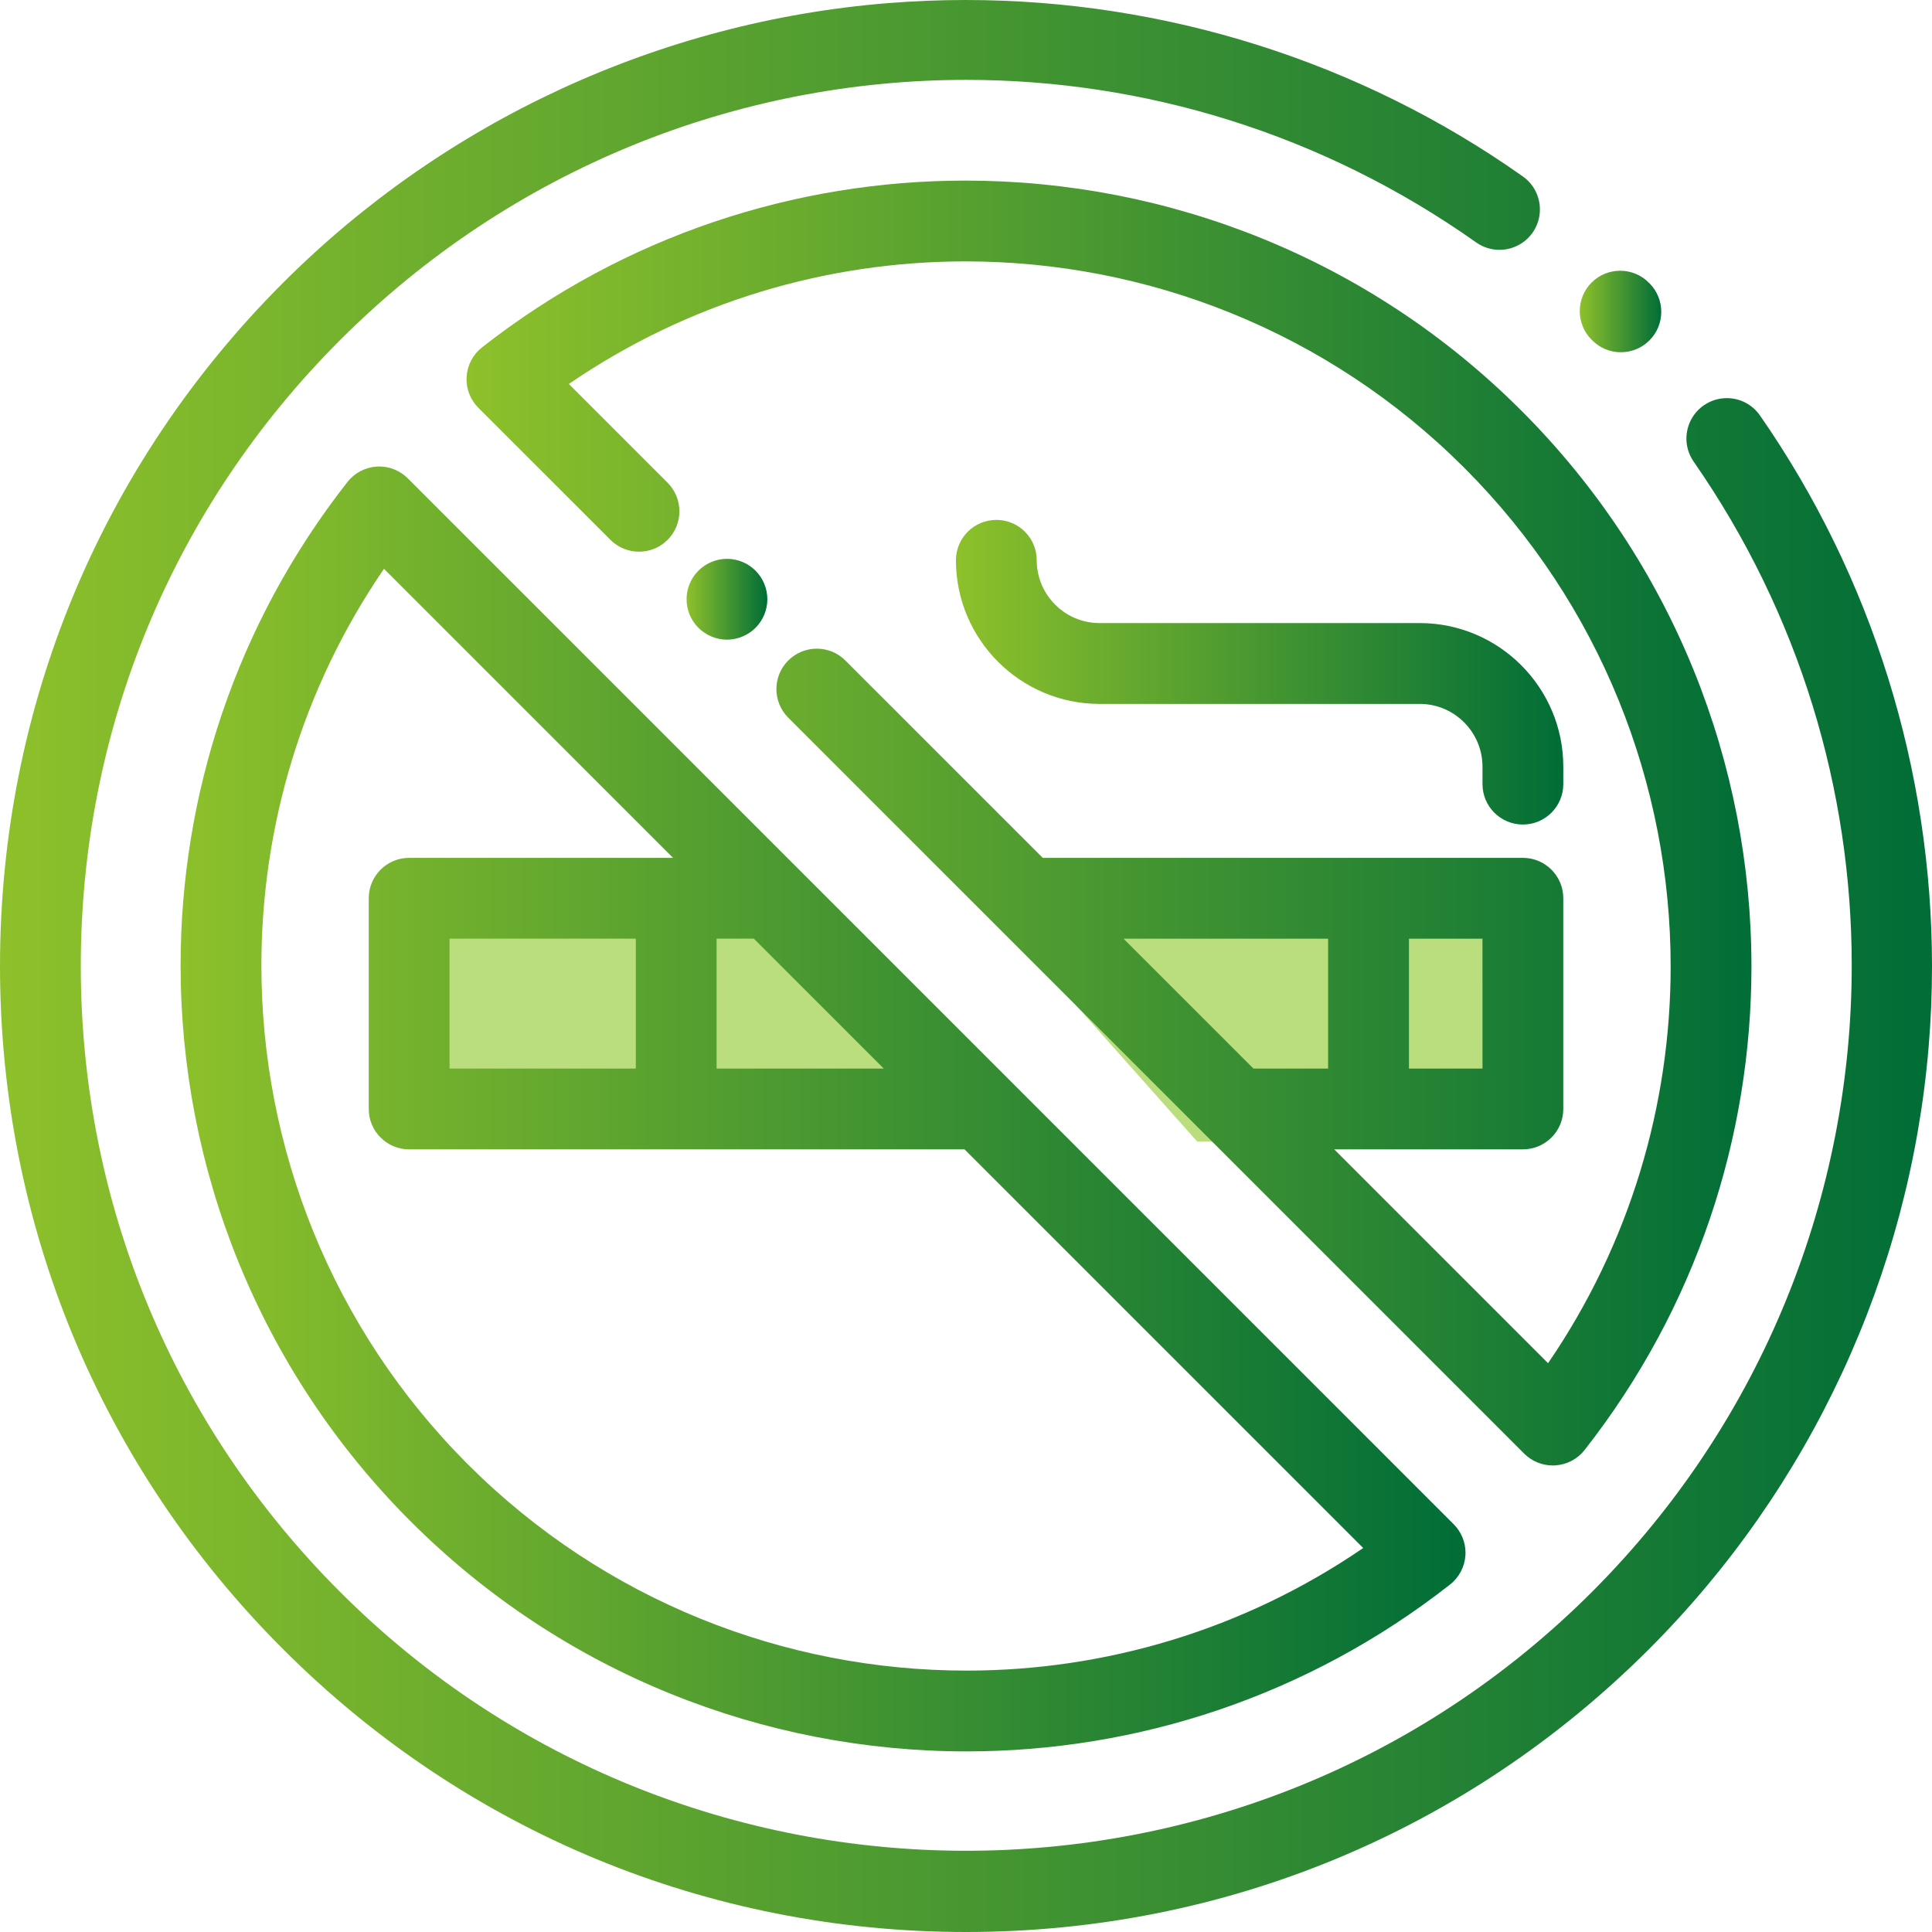
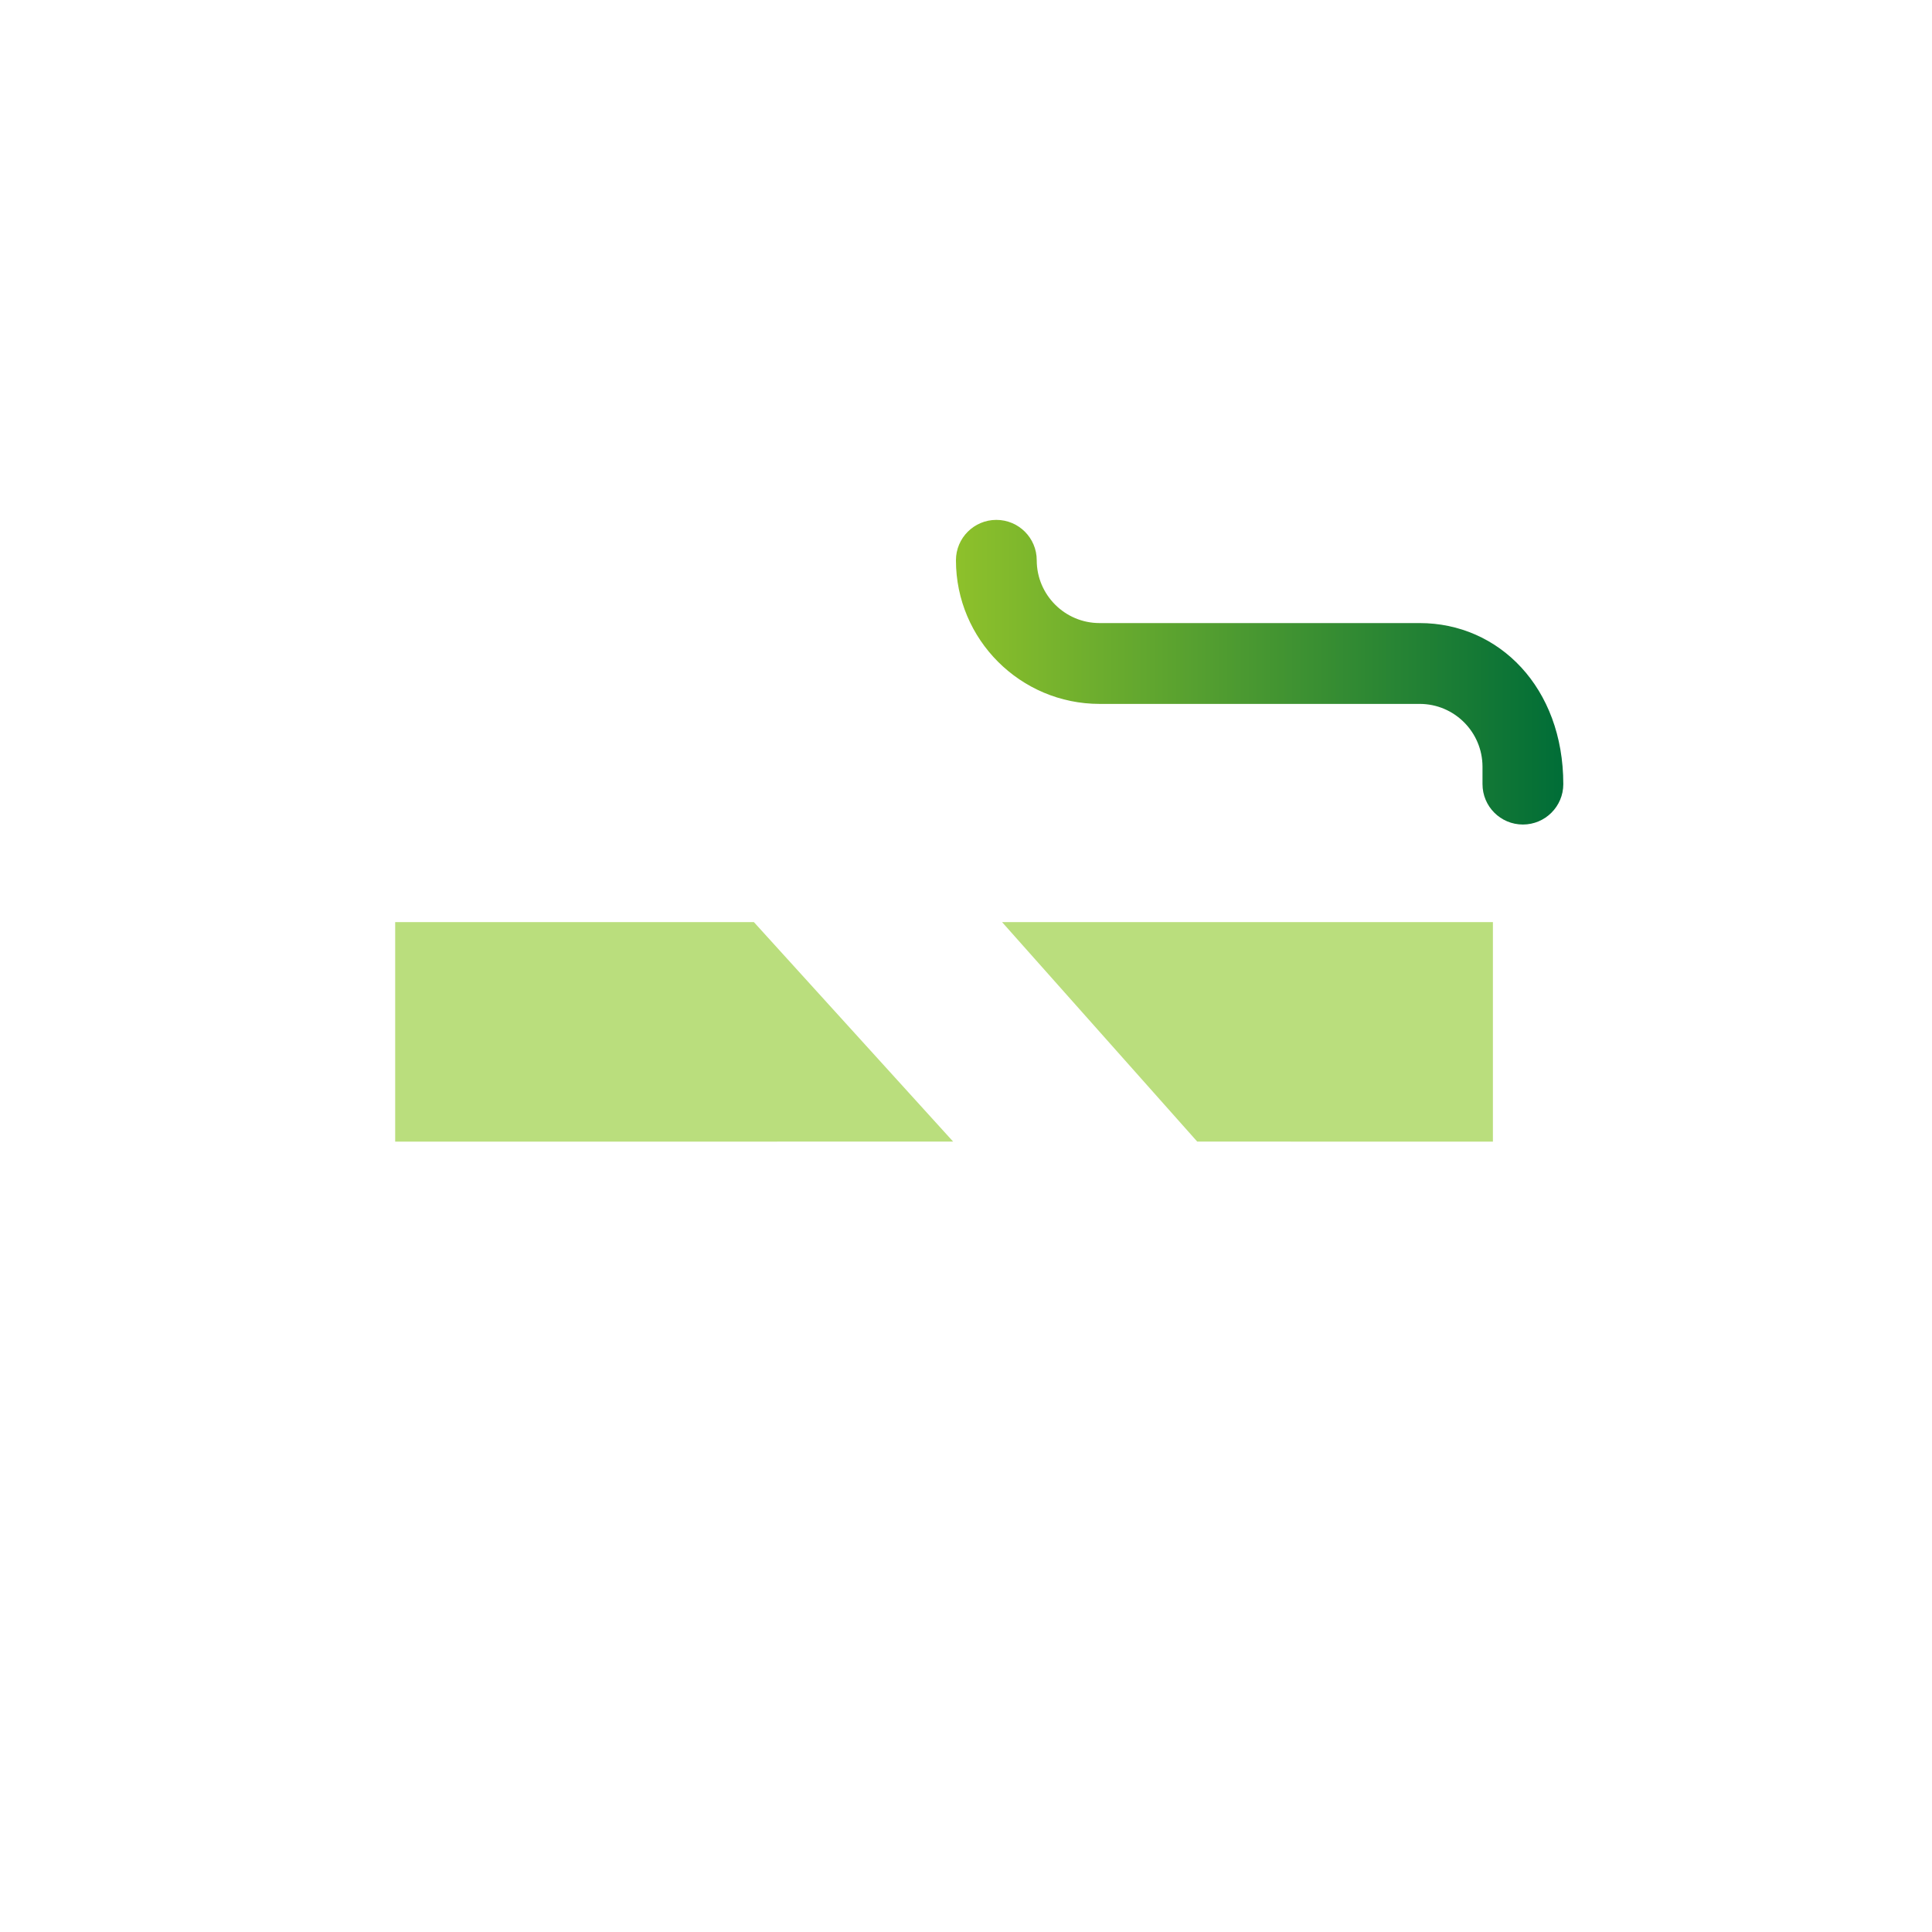
<svg xmlns="http://www.w3.org/2000/svg" width="44px" height="44px" viewBox="0 0 44 44" version="1.1">
  <title>odvykani_koureni</title>
  <defs>
    <linearGradient x1="-6.6353173e-15%" y1="50%" x2="100%" y2="50%" id="linearGradient-1">
      <stop stop-color="#8EC12B" offset="0%" />
      <stop stop-color="#006D37" offset="100%" />
    </linearGradient>
    <linearGradient x1="-6.6353173e-15%" y1="50%" x2="100%" y2="50%" id="linearGradient-2">
      <stop stop-color="#8EC12B" offset="0%" />
      <stop stop-color="#006D37" offset="100%" />
    </linearGradient>
    <linearGradient x1="-6.6353173e-15%" y1="50%" x2="100%" y2="50%" id="linearGradient-3">
      <stop stop-color="#8EC12B" offset="0%" />
      <stop stop-color="#006D37" offset="100%" />
    </linearGradient>
    <linearGradient x1="-6.6353173e-15%" y1="50%" x2="100%" y2="50%" id="linearGradient-4">
      <stop stop-color="#8EC12B" offset="0%" />
      <stop stop-color="#006D37" offset="100%" />
    </linearGradient>
    <linearGradient x1="-6.6353173e-15%" y1="50%" x2="100%" y2="50%" id="linearGradient-5">
      <stop stop-color="#8EC12B" offset="0%" />
      <stop stop-color="#006D37" offset="100%" />
    </linearGradient>
    <linearGradient x1="-6.6353173e-15%" y1="50%" x2="100%" y2="50%" id="linearGradient-6">
      <stop stop-color="#8EC12B" offset="0%" />
      <stop stop-color="#006D37" offset="100%" />
    </linearGradient>
  </defs>
  <g id="v2" stroke="none" stroke-width="1" fill="none" fill-rule="evenodd">
    <g id="prispevky_na_prevenci-v2" transform="translate(-1102, -598)">
      <g id="Group-60" transform="translate(1102, 598)">
        <path d="M17.169,21 L21.707,25.999 L9,26 L9,21 L17.169,21 Z M34,21 L34,26 L27.266,25.999 L22.821,21 L34,21 Z" id="Combined-Shape" fill="#BADE7D" />
        <g id="Group-55">
-           <path d="M40.083,9.463 L40.031,9.499 L40.083,9.463 C39.904,9.205 39.618,9.067 39.327,9.067 C39.146,9.067 38.962,9.121 38.802,9.232 C38.545,9.411 38.407,9.698 38.407,9.989 C38.407,10.17 38.461,10.353 38.572,10.513 C40.989,13.991 42.172,18 42.172,21.988 C42.172,27.185 40.164,32.347 36.256,36.255 C32.325,40.185 27.163,42.15 22,42.15 C16.838,42.15 11.675,40.185 7.745,36.255 C3.937,32.447 1.84,27.385 1.84,22 C1.84,16.615 3.937,11.553 7.745,7.745 C11.661,3.829 16.816,1.819 22.005,1.819 C26.045,1.819 30.105,3.037 33.619,5.521 C33.78,5.635 33.966,5.69 34.149,5.69 C34.438,5.69 34.722,5.554 34.902,5.301 C35.016,5.139 35.071,4.954 35.07,4.77 C35.071,4.482 34.935,4.197 34.681,4.018 C30.977,1.399 26.528,0 21.993,0 C21.405,0 20.815,0.024 20.225,0.071 C15.029,0.489 10.135,2.752 6.444,6.443 C2.289,10.598 0,16.124 0,22 C0,27.876 2.289,33.401 6.444,37.556 C10.599,41.712 16.124,44 22,44 C27.876,44 33.402,41.711 37.557,37.556 C41.226,33.887 43.487,29.022 43.922,23.859 C43.974,23.242 44,22.624 44,22.008 C44,17.533 42.637,13.138 40.083,9.463" id="Fill-1" fill="url(#linearGradient-1)" />
-           <path d="M36.263,7.752 C36.442,7.932 36.679,8.022 36.914,8.022 C37.149,8.022 37.385,7.932 37.564,7.753 C37.744,7.574 37.834,7.338 37.834,7.102 C37.834,6.867 37.745,6.632 37.566,6.452 L37.521,6.497 L37.566,6.452 L37.549,6.436 C37.37,6.256 37.134,6.166 36.898,6.166 C36.663,6.166 36.428,6.255 36.248,6.434 C36.068,6.614 35.978,6.85 35.978,7.085 C35.978,7.32 36.067,7.556 36.247,7.736 L36.263,7.752 Z" id="Fill-3" fill="url(#linearGradient-2)" />
-           <path d="M34.683,18.778 C35.191,18.778 35.603,18.366 35.603,17.858 L35.603,17.461 C35.603,15.657 34.136,14.19 32.332,14.19 L25.042,14.19 C24.647,14.19 24.29,14.03 24.031,13.771 C23.772,13.512 23.611,13.155 23.611,12.76 C23.611,12.252 23.199,11.84 22.691,11.84 C22.183,11.84 21.771,12.252 21.771,12.76 C21.771,14.564 23.238,16.031 25.042,16.031 L32.332,16.031 C32.727,16.031 33.084,16.191 33.343,16.45 C33.602,16.709 33.762,17.066 33.763,17.461 L33.763,17.858 C33.763,18.366 34.174,18.778 34.683,18.778" id="Fill-5" fill="url(#linearGradient-3)" />
-           <path d="M9.318,19.537 C8.81,19.537 8.398,19.949 8.398,20.457 L8.398,25.256 C8.398,25.764 8.81,26.176 9.318,26.176 L21.967,26.176 L31.046,35.255 C28.316,37.124 25.161,38.047 22.013,38.047 L22.012,38.047 C17.882,38.047 13.767,36.46 10.653,33.347 C7.54,30.233 5.953,26.118 5.953,21.988 C5.953,18.84 6.875,15.684 8.745,12.954 L15.328,19.537 L9.318,19.537 Z M10.238,24.336 L14.48,24.336 L14.48,21.377 L10.238,21.377 L10.238,24.336 Z M16.32,21.377 L17.168,21.377 L20.127,24.336 L16.32,24.336 L16.32,21.377 Z M8.637,10.624 L8.581,10.626 C8.318,10.642 8.075,10.77 7.913,10.977 C5.366,14.223 4.113,18.112 4.113,21.987 C4.113,26.591 5.882,31.177 9.352,34.648 C12.823,38.118 17.409,39.887 22.013,39.887 C25.888,39.887 29.777,38.634 33.023,36.087 C33.23,35.925 33.358,35.681 33.374,35.419 L33.376,35.363 C33.376,35.12 33.279,34.886 33.106,34.713 L33.061,34.758 L33.106,34.713 L9.287,10.894 C9.114,10.721 8.879,10.624 8.637,10.624 L8.637,10.624 Z" id="Fill-7" fill="url(#linearGradient-4)" />
-           <path d="M17.207,14.298 C17.378,14.126 17.476,13.89 17.476,13.647 C17.476,13.405 17.378,13.168 17.207,12.997 C17.036,12.826 16.799,12.727 16.556,12.727 C16.314,12.727 16.077,12.826 15.906,12.997 C15.734,13.168 15.636,13.405 15.636,13.647 C15.636,13.89 15.734,14.126 15.906,14.298 C16.077,14.469 16.314,14.567 16.556,14.568 C16.799,14.567 17.035,14.469 17.207,14.298" id="Fill-9" fill="url(#linearGradient-5)" />
-           <path d="M30.247,21.378 L30.247,24.336 L28.546,24.336 L25.588,21.378 L30.247,21.378 Z M32.088,21.378 L33.762,21.378 L33.763,24.336 L32.088,24.336 L32.088,21.378 Z M35.364,33.375 L35.365,33.375 L35.417,33.374 L35.418,33.374 L35.419,33.373 C35.682,33.358 35.925,33.23 36.088,33.023 C38.634,29.777 39.888,25.888 39.888,22.012 C39.888,17.409 38.119,12.822 34.648,9.352 C31.178,5.881 26.591,4.113 21.988,4.113 C18.112,4.113 14.223,5.366 10.977,7.912 C10.77,8.075 10.642,8.318 10.627,8.581 L10.625,8.636 C10.625,8.88 10.721,9.114 10.894,9.287 L13.903,12.295 C14.082,12.474 14.318,12.565 14.553,12.564 C14.789,12.565 15.024,12.474 15.204,12.295 C15.383,12.115 15.473,11.88 15.473,11.644 C15.473,11.409 15.383,11.173 15.204,10.994 L12.955,8.745 C15.685,6.875 18.841,5.953 21.988,5.953 C26.119,5.953 30.233,7.539 33.347,10.653 C36.461,13.767 38.048,17.881 38.048,22.012 C38.048,25.16 37.125,28.315 35.256,31.046 L30.386,26.176 L34.682,26.176 C35.191,26.176 35.603,25.764 35.603,25.256 L35.603,20.457 C35.603,19.949 35.191,19.537 34.682,19.537 L23.747,19.537 L19.253,15.043 C19.073,14.863 18.838,14.773 18.602,14.773 C18.367,14.773 18.131,14.863 17.951,15.043 C17.772,15.222 17.682,15.458 17.682,15.693 C17.682,15.929 17.772,16.165 17.951,16.344 L34.713,33.106 C34.886,33.279 35.121,33.375 35.364,33.375 L35.364,33.375 Z" id="Fill-11" fill="url(#linearGradient-6)" />
+           <path d="M34.683,18.778 C35.191,18.778 35.603,18.366 35.603,17.858 C35.603,15.657 34.136,14.19 32.332,14.19 L25.042,14.19 C24.647,14.19 24.29,14.03 24.031,13.771 C23.772,13.512 23.611,13.155 23.611,12.76 C23.611,12.252 23.199,11.84 22.691,11.84 C22.183,11.84 21.771,12.252 21.771,12.76 C21.771,14.564 23.238,16.031 25.042,16.031 L32.332,16.031 C32.727,16.031 33.084,16.191 33.343,16.45 C33.602,16.709 33.762,17.066 33.763,17.461 L33.763,17.858 C33.763,18.366 34.174,18.778 34.683,18.778" id="Fill-5" fill="url(#linearGradient-3)" />
        </g>
      </g>
    </g>
  </g>
</svg>